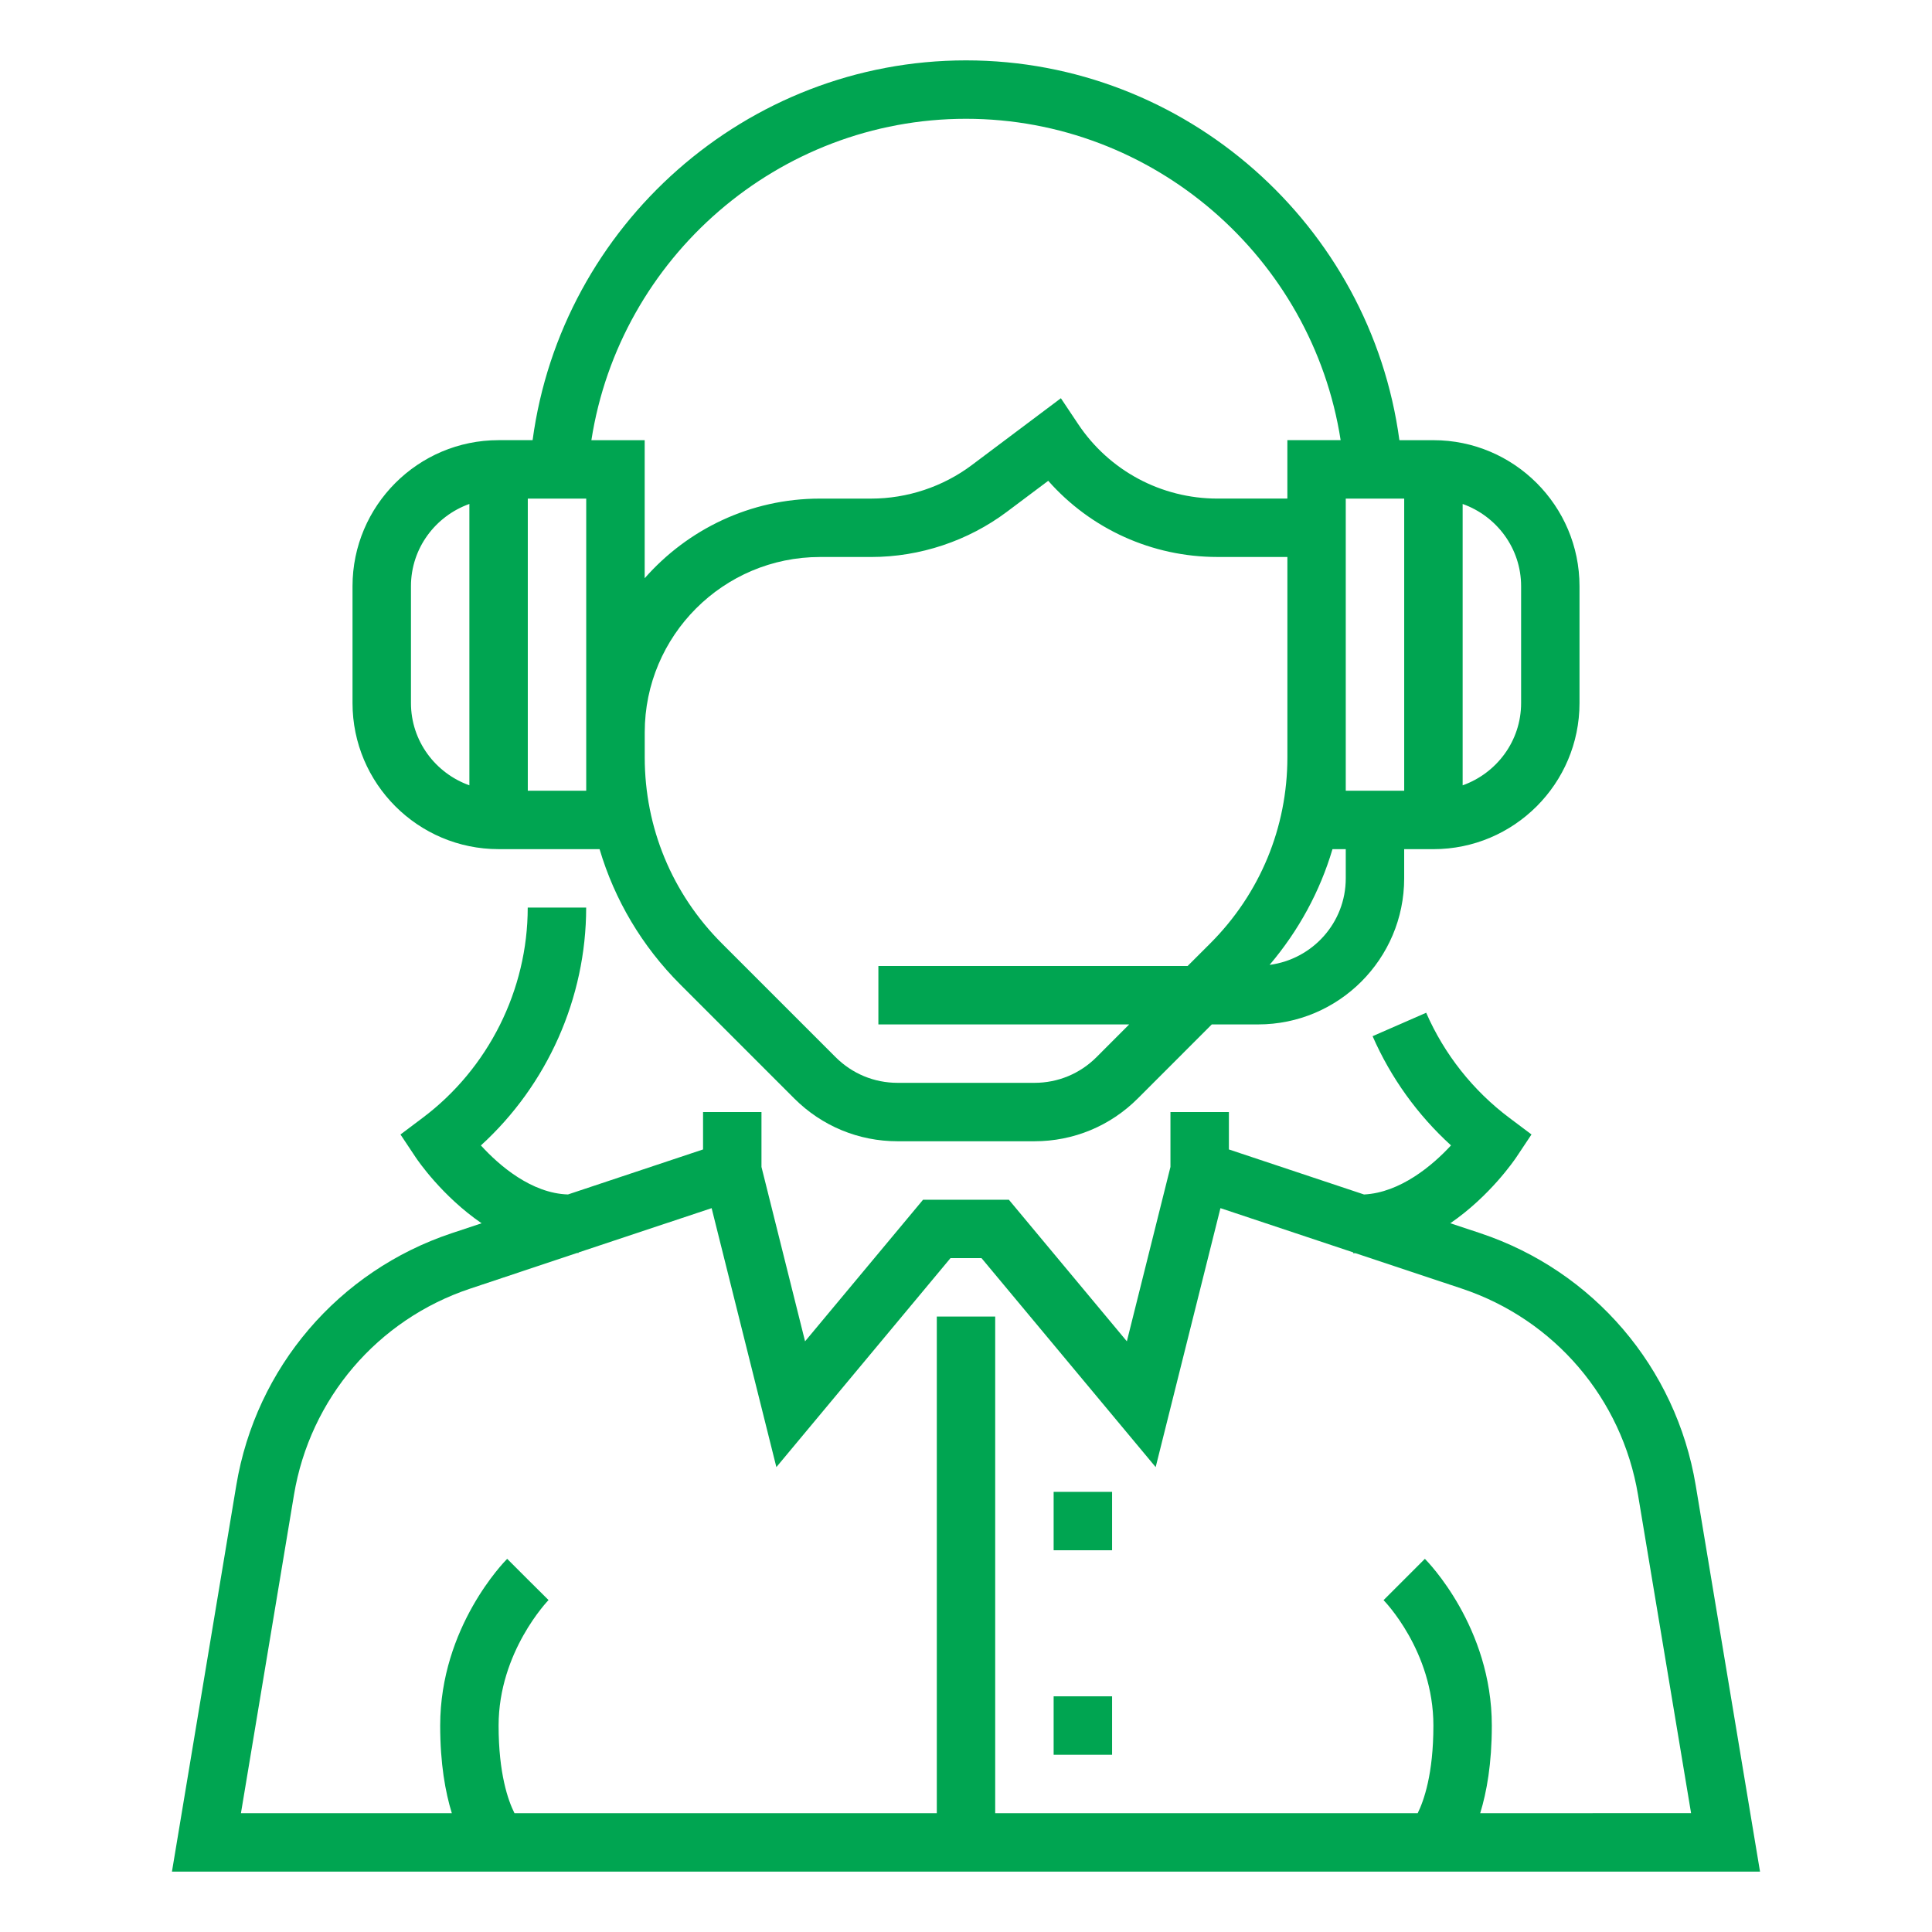
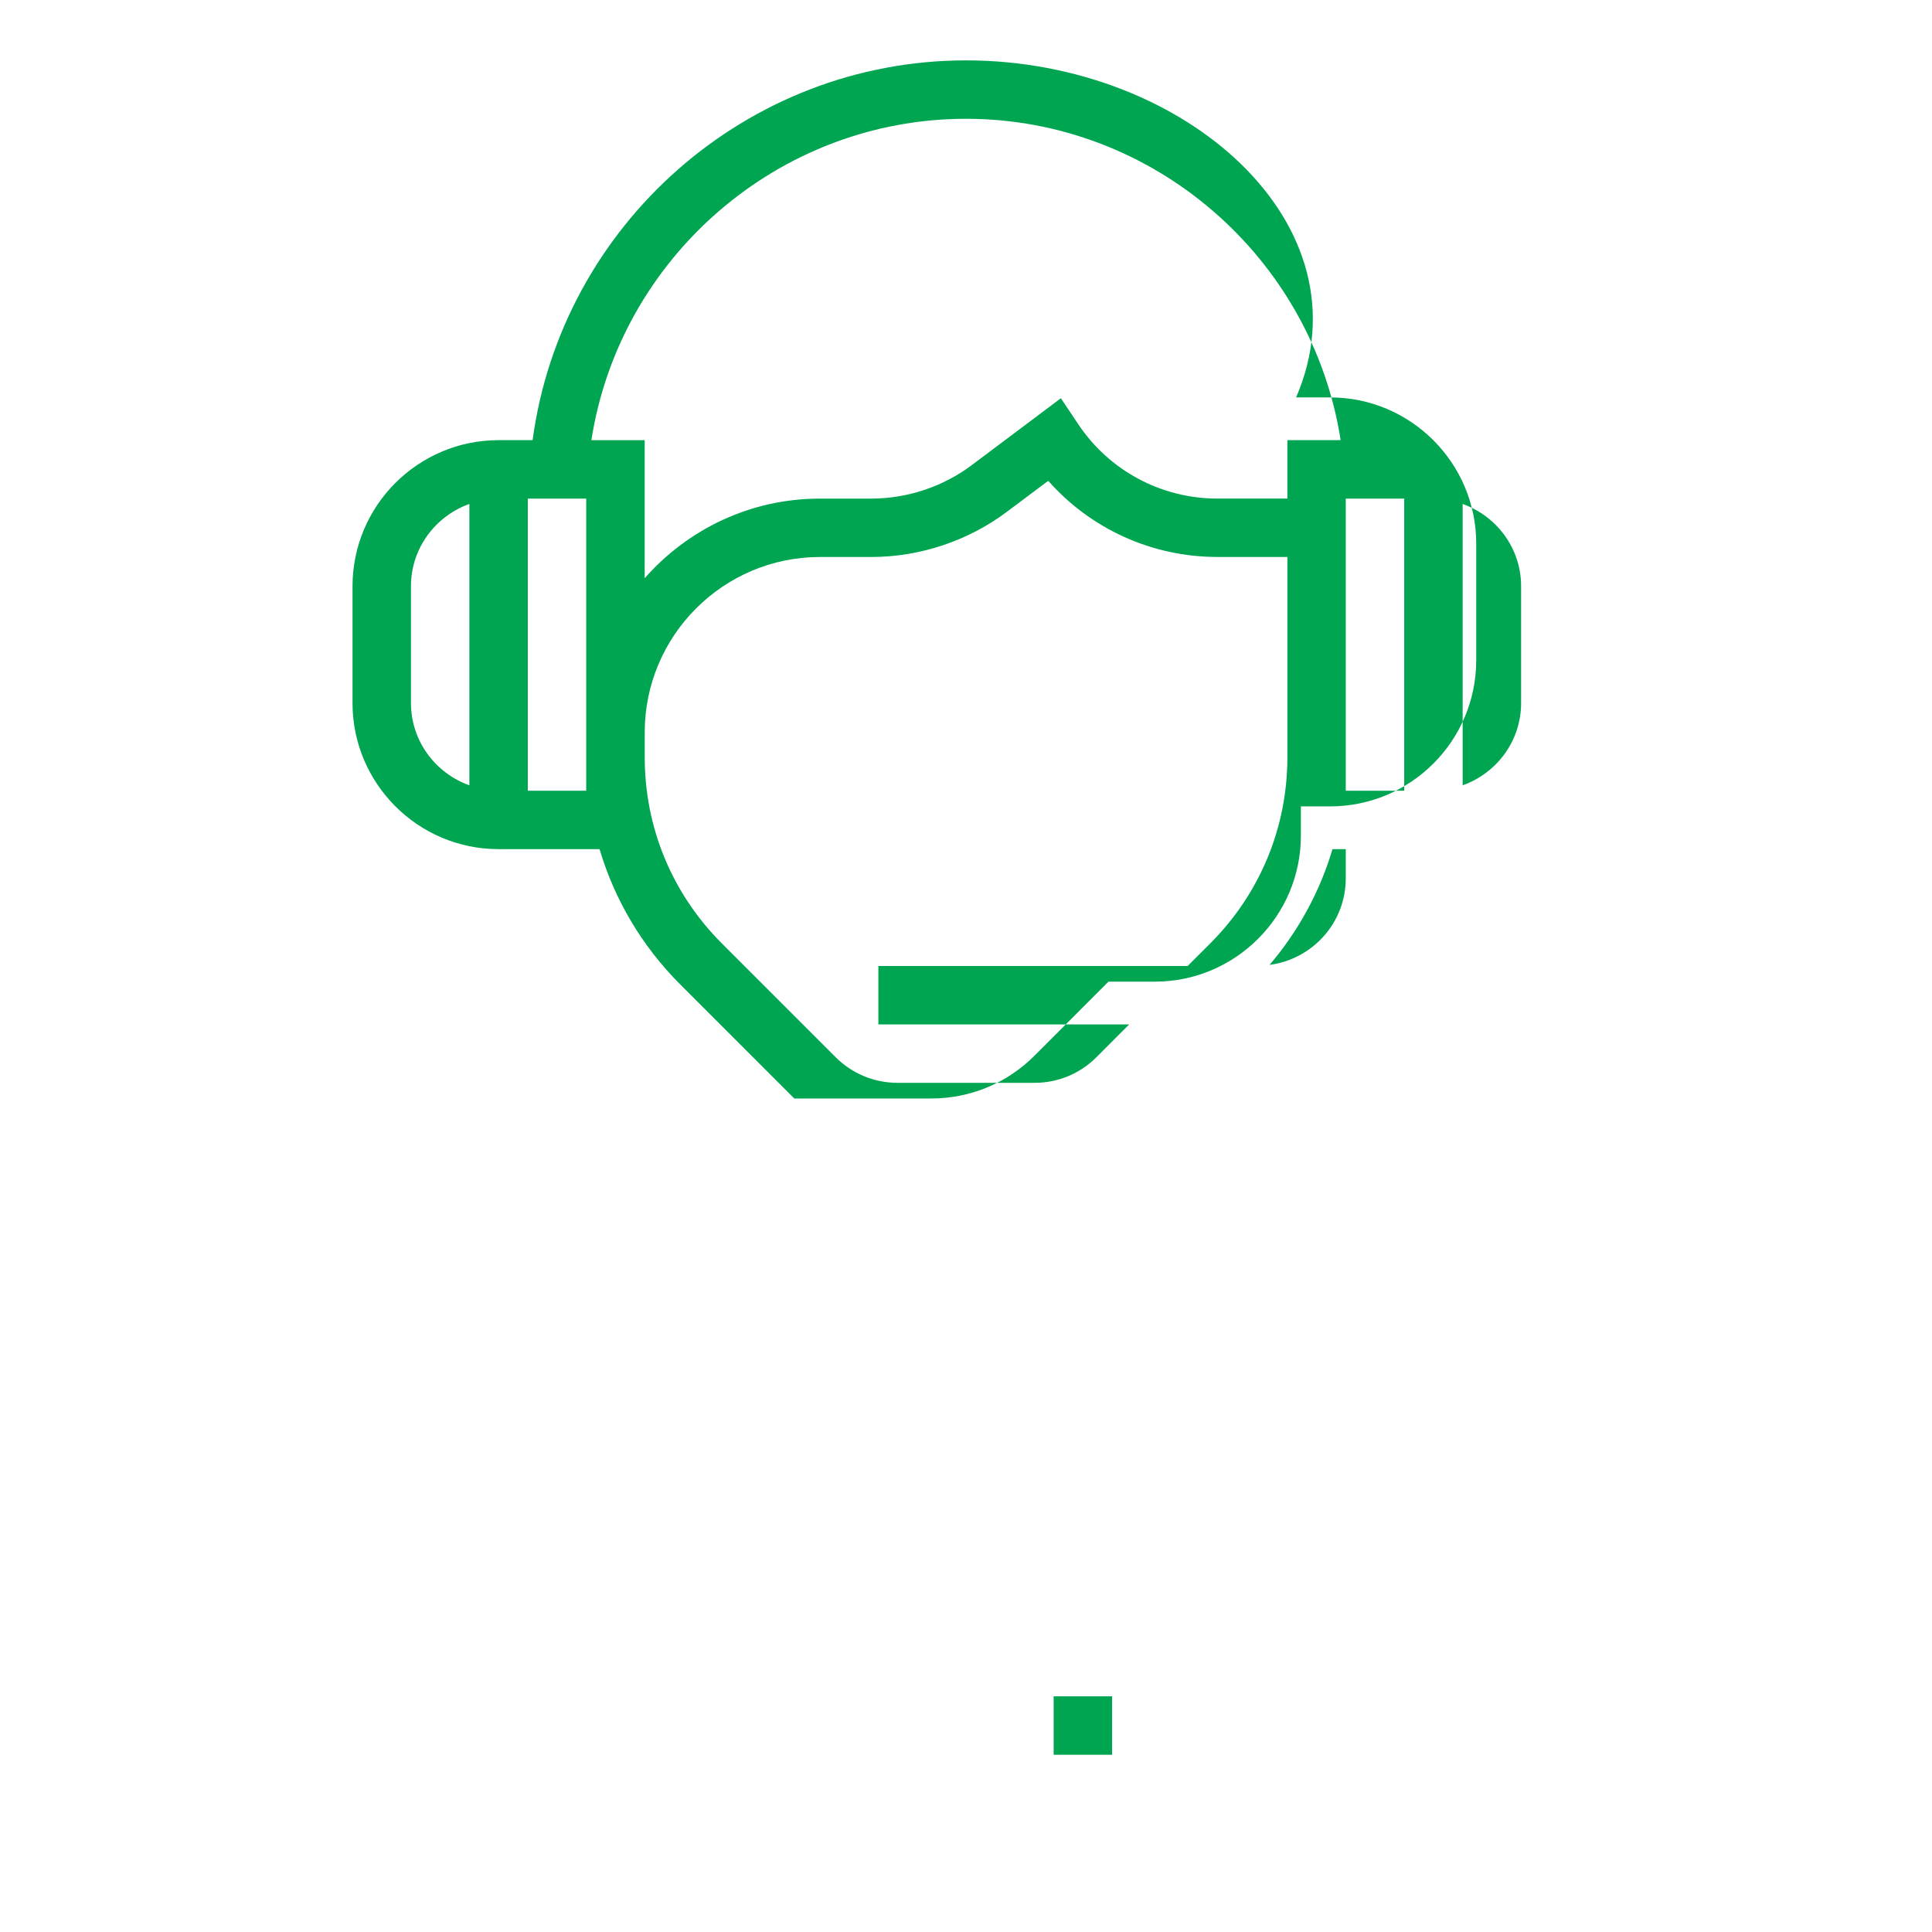
<svg xmlns="http://www.w3.org/2000/svg" xmlns:xlink="http://www.w3.org/1999/xlink" version="1.1" id="Layer_1" x="0px" y="0px" width="80px" height="80px" viewBox="-6.682 -2 80 80" enable-background="new -6.682 -2 80 80" xml:space="preserve">
  <g>
    <g>
      <defs>
        <rect id="SVGID_1_" x="0.438" y="0.5" width="65.759" height="75" />
      </defs>
      <clipPath id="SVGID_2_">
        <use xlink:href="#SVGID_1_" overflow="visible" />
      </clipPath>
-       <path clip-path="url(#SVGID_2_)" fill="#00A551" d="M63.533,59.5c-0.813-4.873-4.231-8.872-8.919-10.436l-1.242-0.412    c1.645-1.127,2.657-2.621,2.729-2.726l0.633-0.95L55.82,44.29c-1.505-1.128-2.697-2.635-3.447-4.354l-2.219,0.97    c0.752,1.718,1.862,3.262,3.247,4.522c-0.764,0.831-2.105,1.958-3.601,2.033l-5.596-1.865v-1.548h-2.42v2.272l-1.805,7.221    l-4.886-5.863H31.54l-4.886,5.863l-1.805-7.221v-2.272H22.43v1.548l-5.594,1.864c-1.509-0.046-2.844-1.194-3.605-2.03    c2.749-2.506,4.359-6.102,4.359-9.849h-2.42c0,3.407-1.628,6.664-4.355,8.709l-0.914,0.687l0.633,0.951    c0.069,0.104,1.084,1.6,2.726,2.725l-1.24,0.412C7.334,50.628,3.916,54.627,3.103,59.5l-2.665,16h65.759L63.533,59.5z     M54.61,73.08c0.268-0.871,0.481-2.046,0.481-3.628c0-4.083-2.659-6.791-2.772-6.904l-1.711,1.711    c0.021,0.021,2.064,2.101,2.064,5.193c0,2.006-0.398,3.118-0.65,3.628H34.527V52.516h-2.418V73.08H14.621    c-0.263-0.523-0.657-1.637-0.657-3.628c0-3.058,2.049-5.177,2.068-5.197l-0.859-0.853l-0.854-0.854    c-0.113,0.113-2.774,2.821-2.774,6.904c0,1.582,0.214,2.757,0.482,3.628H3.295l2.196-13.182c0.665-3.986,3.46-7.26,7.297-8.539    l4.422-1.475c0.022,0,0.045,0,0.068-0.002l-0.002-0.021l5.509-1.834l2.681,10.723l7.21-8.654h1.284l7.212,8.654l2.682-10.723    l5.498,1.832l-0.002,0.031c0.032,0.002,0.064,0,0.101,0.004l4.399,1.465c3.835,1.279,6.63,4.553,7.295,8.541l2.197,13.179    L54.61,73.08L54.61,73.08z" />
    </g>
    <g>
      <defs>
        <rect id="SVGID_3_" x="0.438" y="0.5" width="65.759" height="75" />
      </defs>
      <clipPath id="SVGID_4_">
        <use xlink:href="#SVGID_3_" overflow="visible" />
      </clipPath>
-       <rect x="36.947" y="59.775" clip-path="url(#SVGID_4_)" fill="#00A551" width="2.42" height="2.418" />
    </g>
    <g>
      <defs>
        <rect id="SVGID_5_" x="0.438" y="0.5" width="65.759" height="75" />
      </defs>
      <clipPath id="SVGID_6_">
        <use xlink:href="#SVGID_5_" overflow="visible" />
      </clipPath>
      <rect x="36.947" y="68.241" clip-path="url(#SVGID_6_)" fill="#00A551" width="2.42" height="2.42" />
    </g>
    <g>
      <defs>
        <rect id="SVGID_7_" x="0.438" y="0.5" width="65.759" height="75" />
      </defs>
      <clipPath id="SVGID_8_">
        <use xlink:href="#SVGID_7_" overflow="visible" />
      </clipPath>
-       <path clip-path="url(#SVGID_8_)" fill="#00A551" d="M13.963,33.161h4.182c0.621,2.097,1.755,4.019,3.346,5.608l4.716,4.717    c1.144,1.142,2.663,1.771,4.277,1.771h5.669c1.616,0,3.135-0.63,4.277-1.771l3.066-3.067h1.918c3.335,0,6.048-2.713,6.048-6.048    v-1.209h1.211c3.335,0,6.049-2.713,6.049-6.049v-4.838c0-3.334-2.714-6.048-6.049-6.048h-1.409    C50.068,7.324,42.407,0.5,33.318,0.5c-9.088,0-16.751,6.823-17.946,15.726h-1.409c-3.334,0-6.048,2.713-6.048,6.048v4.838    C7.915,30.448,10.629,33.161,13.963,33.161 M53.883,18.868c1.404,0.501,2.421,1.831,2.421,3.406v4.838    c0,1.575-1.017,2.907-2.421,3.407V18.868z M43.437,37.059L42.495,38H29.69v2.419h10.385l-1.354,1.356    c-0.687,0.686-1.598,1.063-2.567,1.063h-5.669c-0.969,0-1.88-0.378-2.566-1.063l-4.716-4.716    c-2.056-2.058-3.188-4.791-3.188-7.698v-1.039c0-4.002,3.254-7.258,7.257-7.258h2.122c2.013,0,4.007-0.664,5.618-1.872    l1.711-1.283c1.762,1.995,4.3,3.154,7.007,3.154h2.896v8.297C46.625,32.269,45.491,35.001,43.437,37.059 M49.043,29.361V18.646    h2.42v12.097h-2.42V29.361z M49.043,34.371c0,1.841-1.379,3.348-3.154,3.583c1.201-1.415,2.086-3.041,2.604-4.792h0.55V34.371z     M33.318,2.919c7.767,0,14.338,5.749,15.513,13.307h-2.206v2.419h-2.896c-2.325,0-4.484-1.156-5.772-3.092l-0.71-1.063    l-3.688,2.768c-1.193,0.896-2.675,1.388-4.166,1.388H27.27c-2.893,0-5.484,1.281-7.257,3.297v-5.716h-2.207    C18.98,8.668,25.552,2.919,33.318,2.919 M15.173,18.646h2.419v12.097h-2.419V18.646z M10.335,22.274    c0-1.575,1.016-2.905,2.419-3.407v11.651c-1.403-0.5-2.419-1.832-2.419-3.407V22.274z" />
+       <path clip-path="url(#SVGID_8_)" fill="#00A551" d="M13.963,33.161h4.182c0.621,2.097,1.755,4.019,3.346,5.608l4.716,4.717    h5.669c1.616,0,3.135-0.63,4.277-1.771l3.066-3.067h1.918c3.335,0,6.048-2.713,6.048-6.048    v-1.209h1.211c3.335,0,6.049-2.713,6.049-6.049v-4.838c0-3.334-2.714-6.048-6.049-6.048h-1.409    C50.068,7.324,42.407,0.5,33.318,0.5c-9.088,0-16.751,6.823-17.946,15.726h-1.409c-3.334,0-6.048,2.713-6.048,6.048v4.838    C7.915,30.448,10.629,33.161,13.963,33.161 M53.883,18.868c1.404,0.501,2.421,1.831,2.421,3.406v4.838    c0,1.575-1.017,2.907-2.421,3.407V18.868z M43.437,37.059L42.495,38H29.69v2.419h10.385l-1.354,1.356    c-0.687,0.686-1.598,1.063-2.567,1.063h-5.669c-0.969,0-1.88-0.378-2.566-1.063l-4.716-4.716    c-2.056-2.058-3.188-4.791-3.188-7.698v-1.039c0-4.002,3.254-7.258,7.257-7.258h2.122c2.013,0,4.007-0.664,5.618-1.872    l1.711-1.283c1.762,1.995,4.3,3.154,7.007,3.154h2.896v8.297C46.625,32.269,45.491,35.001,43.437,37.059 M49.043,29.361V18.646    h2.42v12.097h-2.42V29.361z M49.043,34.371c0,1.841-1.379,3.348-3.154,3.583c1.201-1.415,2.086-3.041,2.604-4.792h0.55V34.371z     M33.318,2.919c7.767,0,14.338,5.749,15.513,13.307h-2.206v2.419h-2.896c-2.325,0-4.484-1.156-5.772-3.092l-0.71-1.063    l-3.688,2.768c-1.193,0.896-2.675,1.388-4.166,1.388H27.27c-2.893,0-5.484,1.281-7.257,3.297v-5.716h-2.207    C18.98,8.668,25.552,2.919,33.318,2.919 M15.173,18.646h2.419v12.097h-2.419V18.646z M10.335,22.274    c0-1.575,1.016-2.905,2.419-3.407v11.651c-1.403-0.5-2.419-1.832-2.419-3.407V22.274z" />
    </g>
  </g>
</svg>